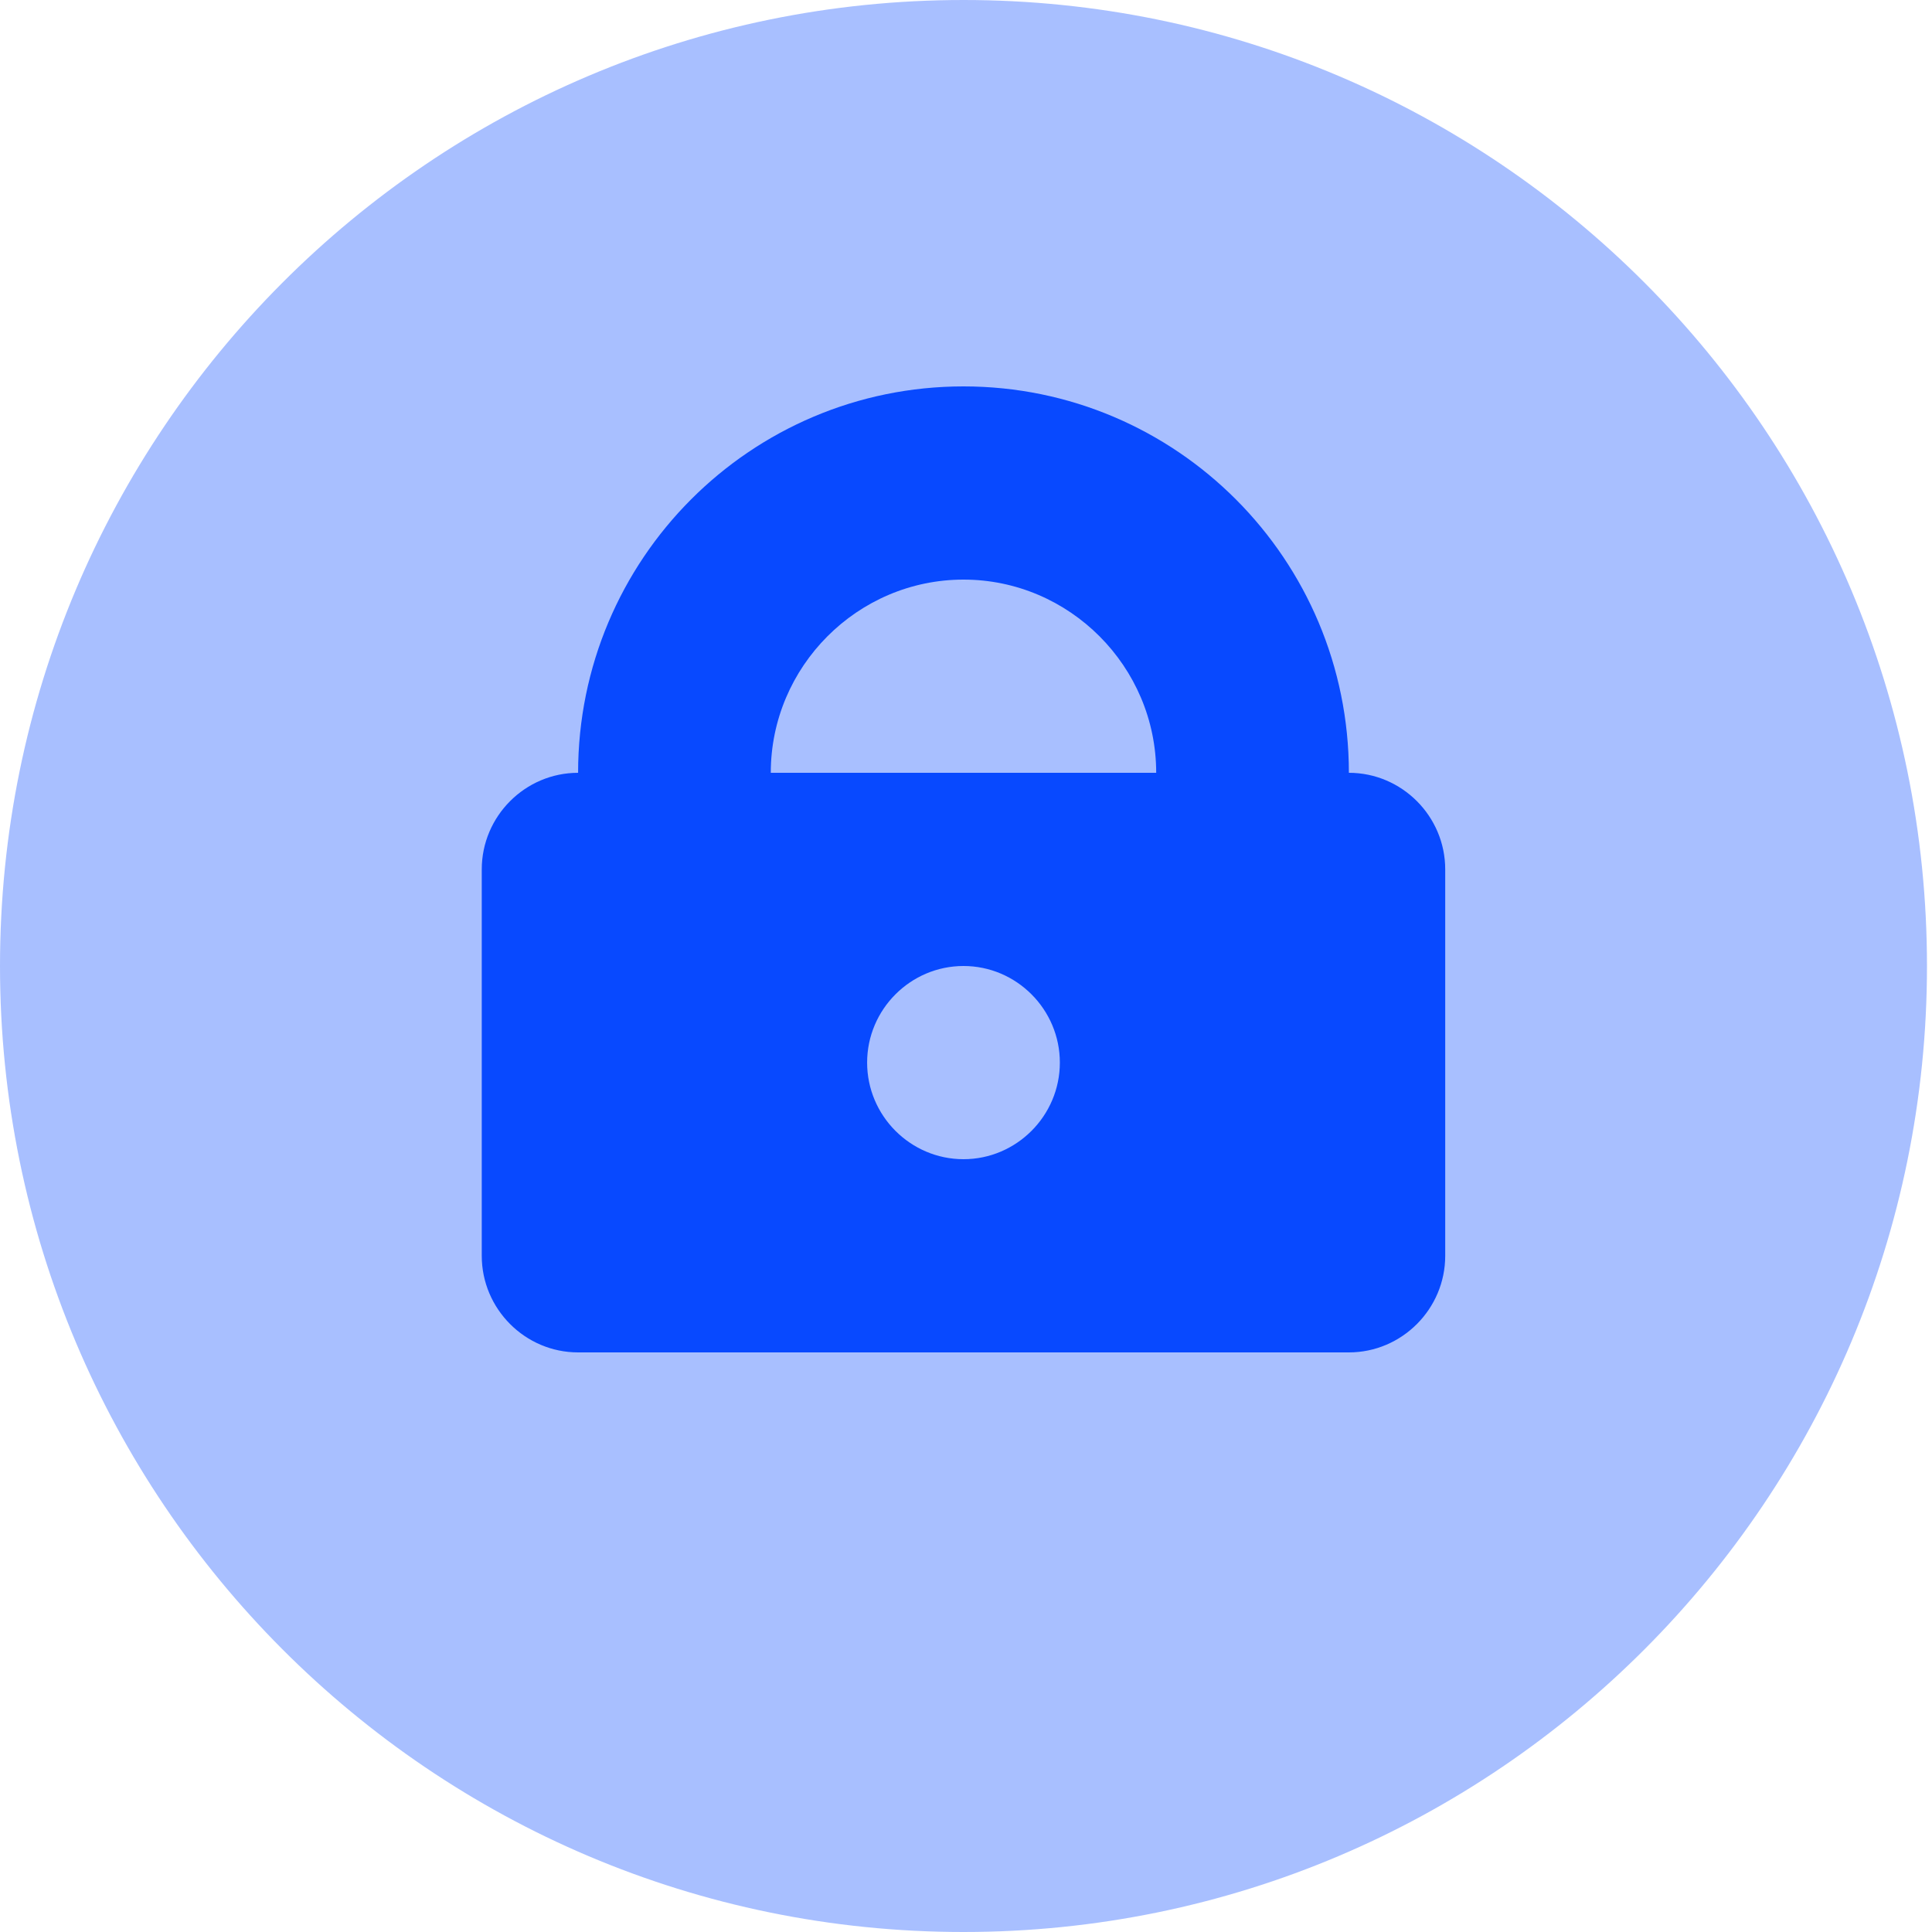
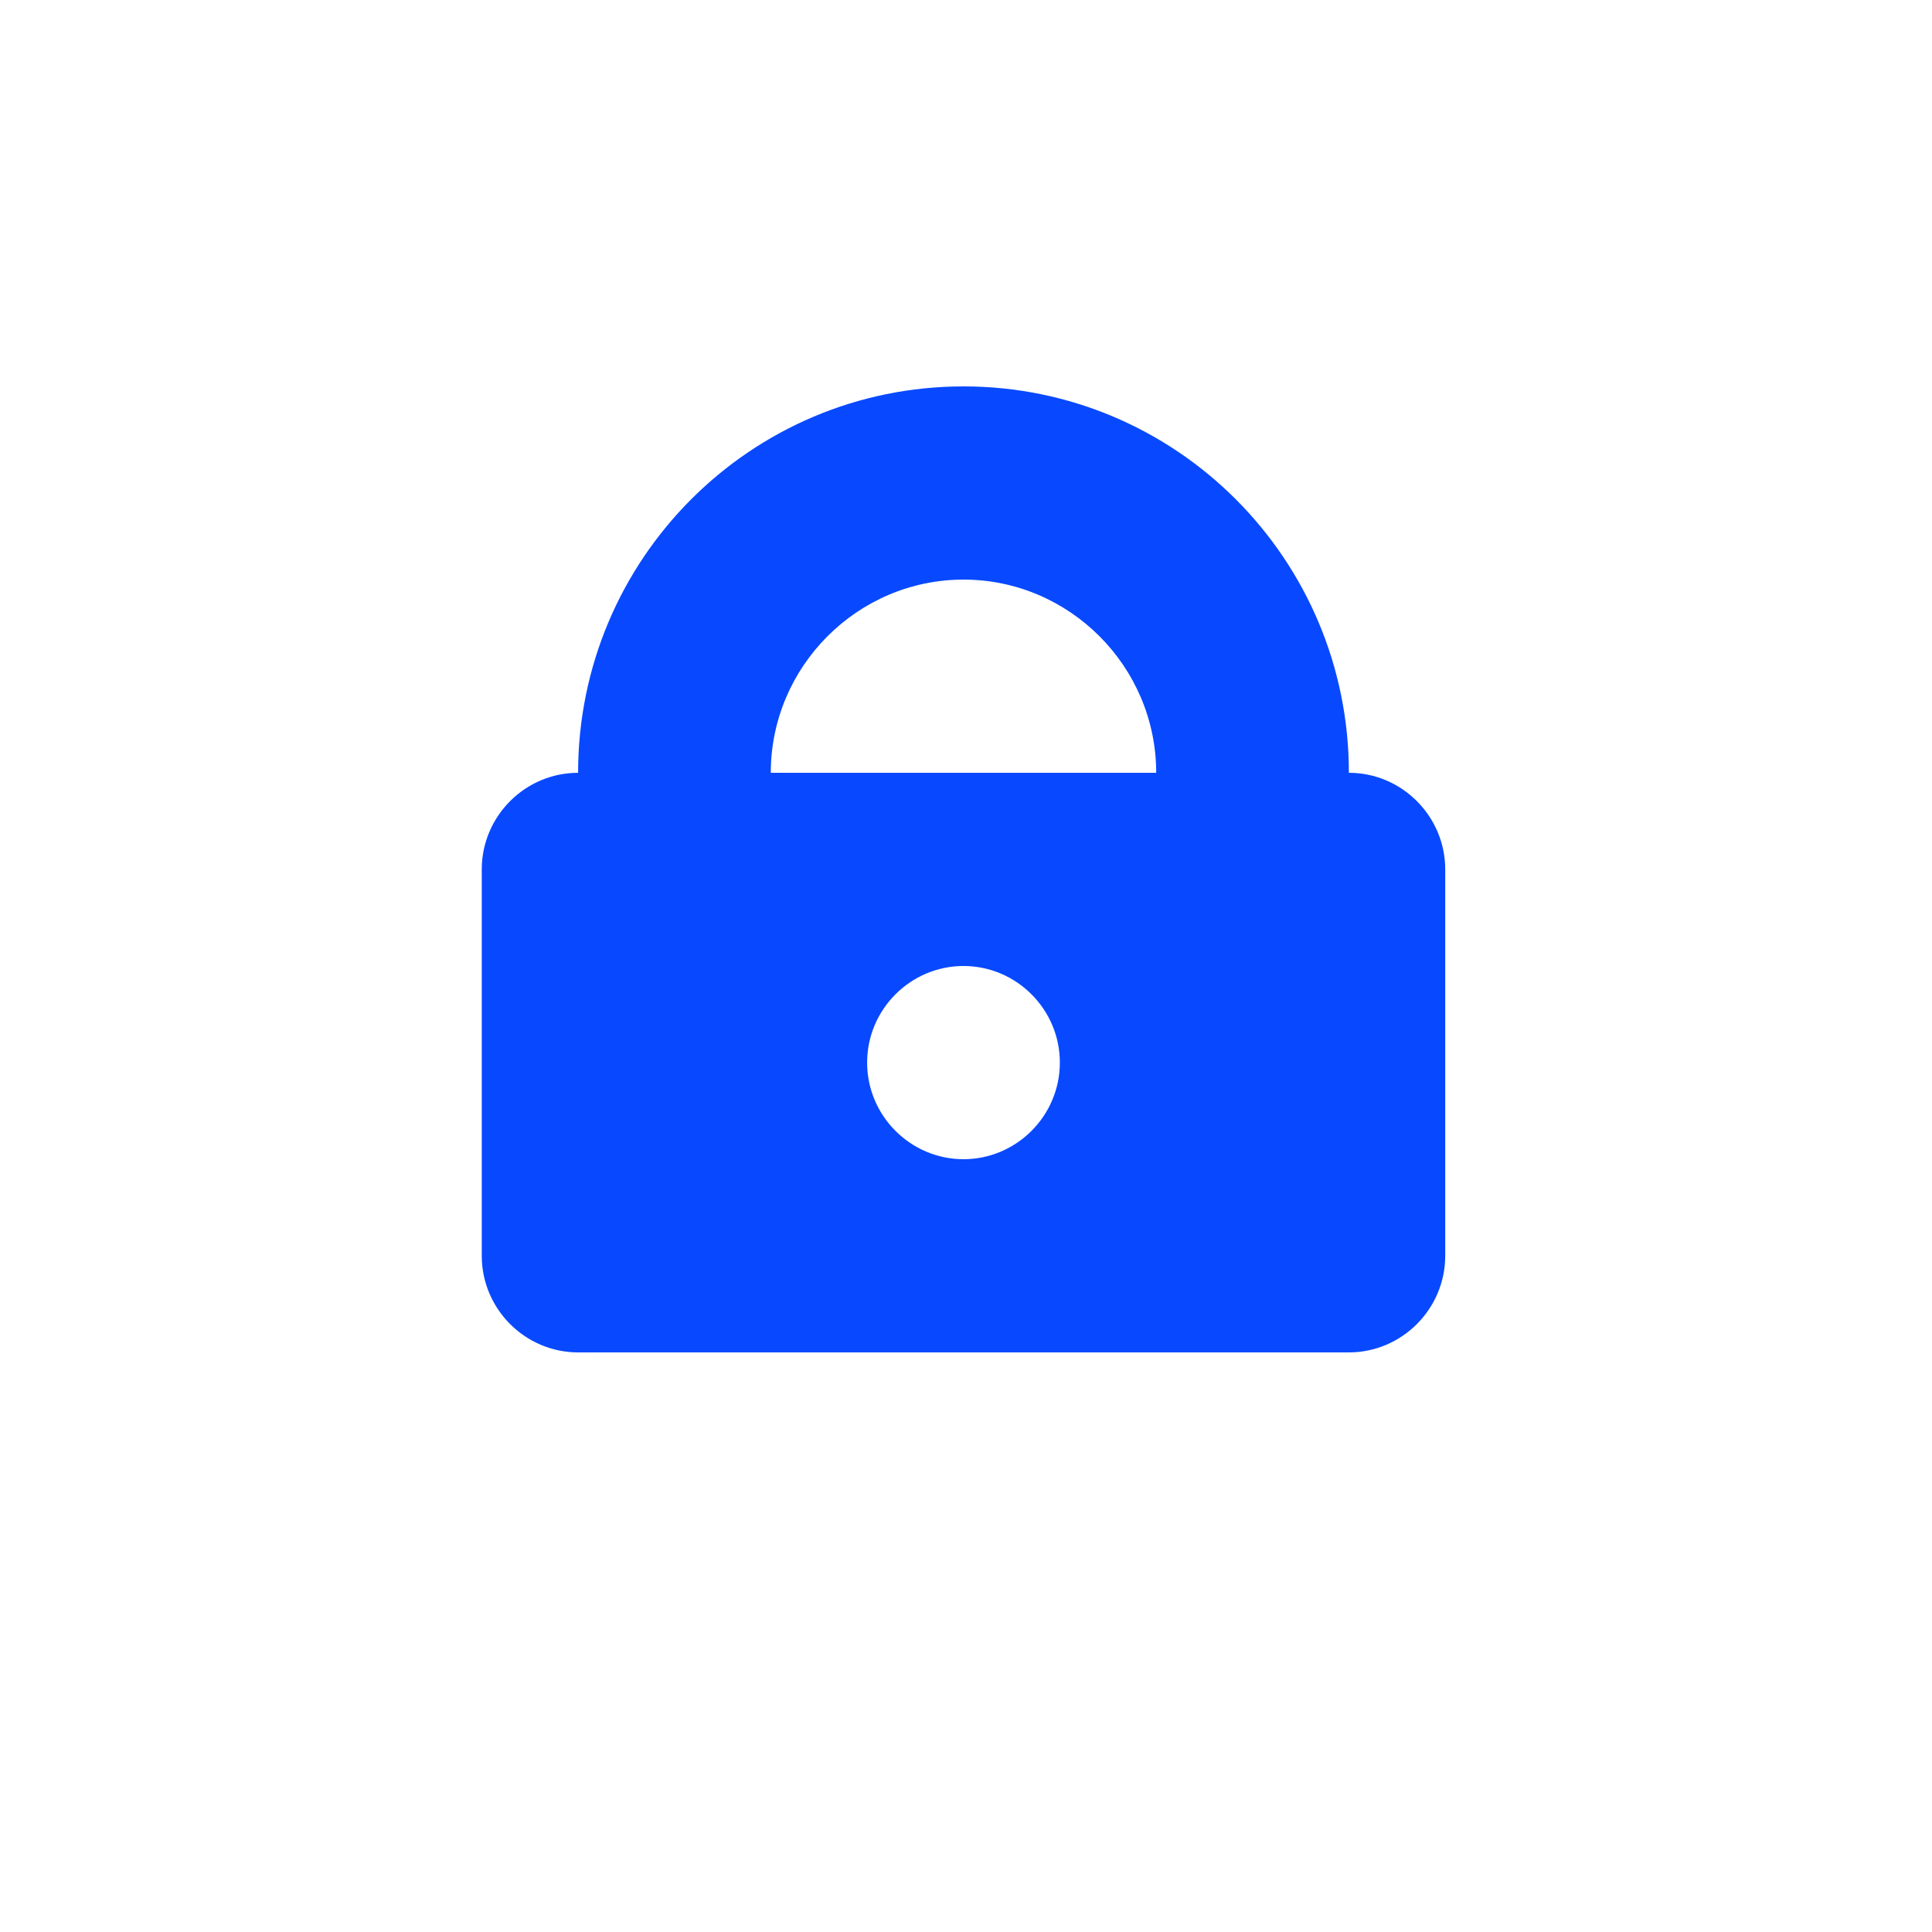
<svg xmlns="http://www.w3.org/2000/svg" width="45" height="45" viewBox="0 0 45 45" fill="none">
-   <path opacity="0.35" d="M22.442 45C34.836 45 44.883 34.926 44.883 22.5C44.883 10.074 34.836 0 22.442 0C10.047 0 0 10.074 0 22.5C0 34.926 10.047 45 22.442 45Z" fill="#0849FF" />
  <path d="M31.418 18C31.418 13.027 27.401 9 22.442 9C17.482 9 13.465 13.027 13.465 18C12.231 18 11.221 19.012 11.221 20.25V29.25C11.221 30.488 12.231 31.5 13.465 31.5H31.418C32.652 31.5 33.662 30.488 33.662 29.25V20.25C33.662 19.012 32.652 18 31.418 18ZM24.686 24.75C24.686 25.988 23.676 27 22.442 27C21.207 27 20.197 25.988 20.197 24.75C20.197 23.512 21.207 22.5 22.442 22.5C23.676 22.5 24.686 23.512 24.686 24.75ZM17.953 18C17.953 15.525 19.973 13.5 22.442 13.5C24.91 13.5 26.93 15.525 26.93 18H17.953Z" fill="#0849FF" />
</svg>